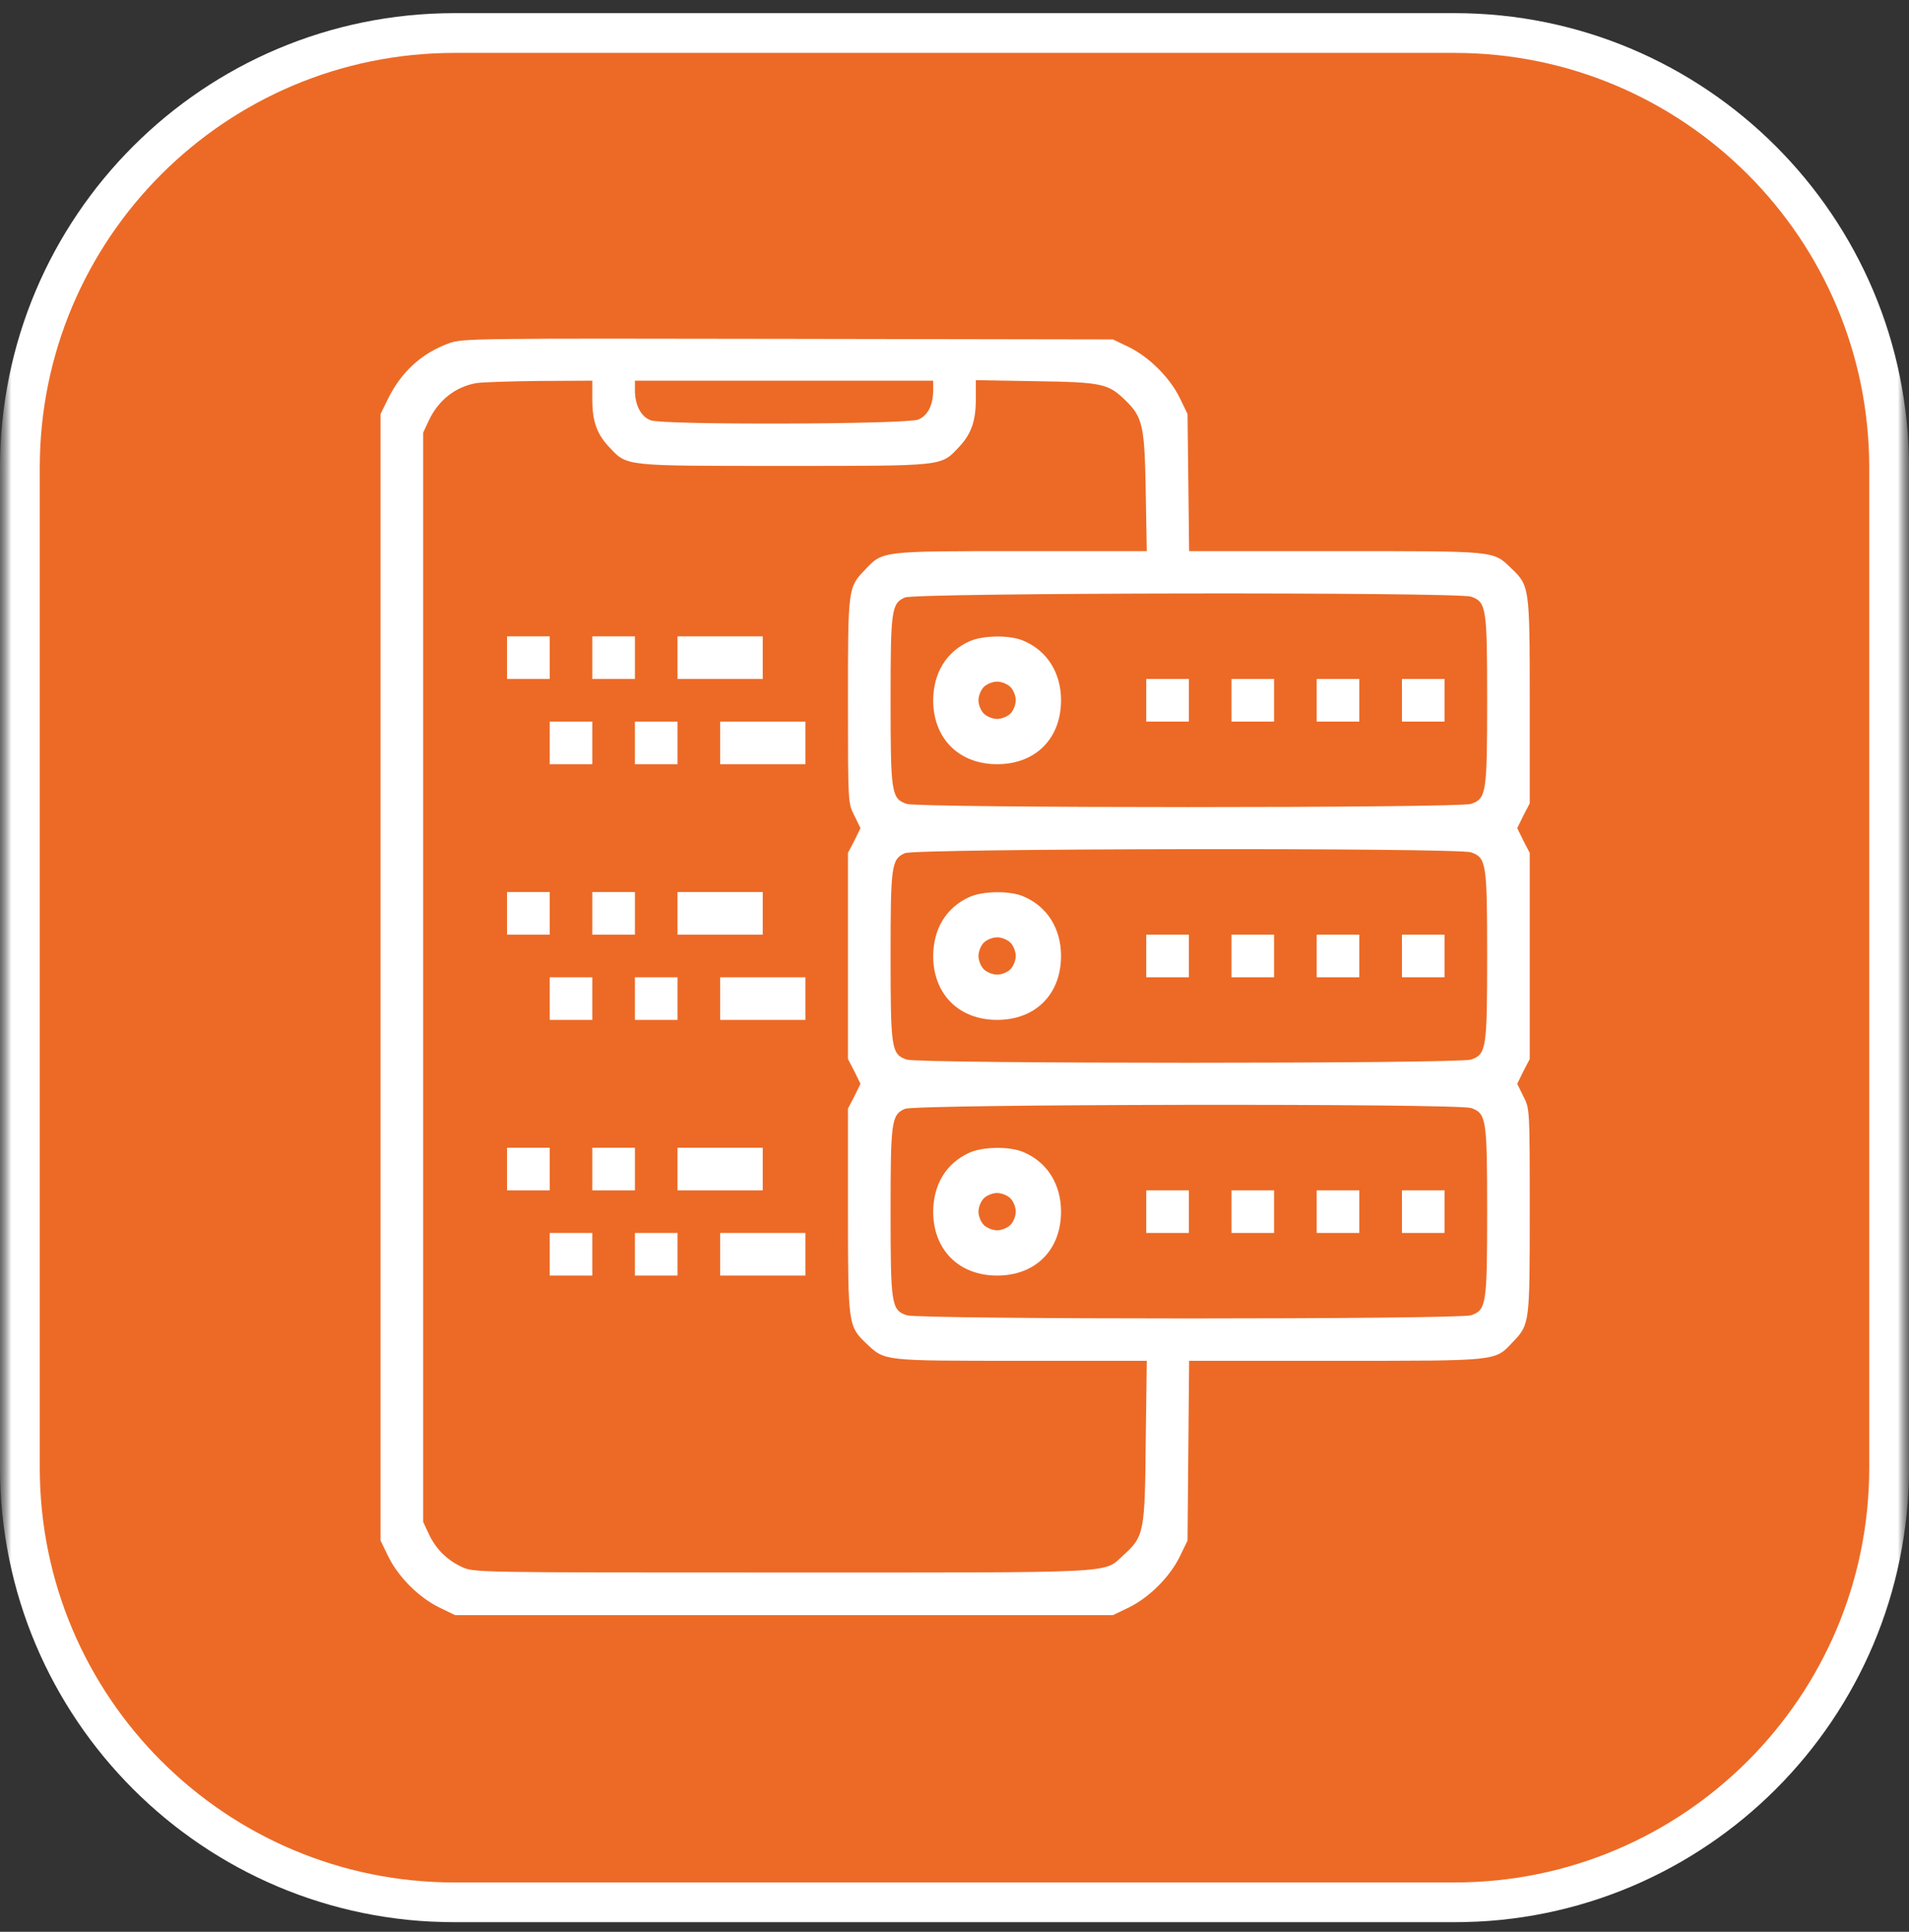
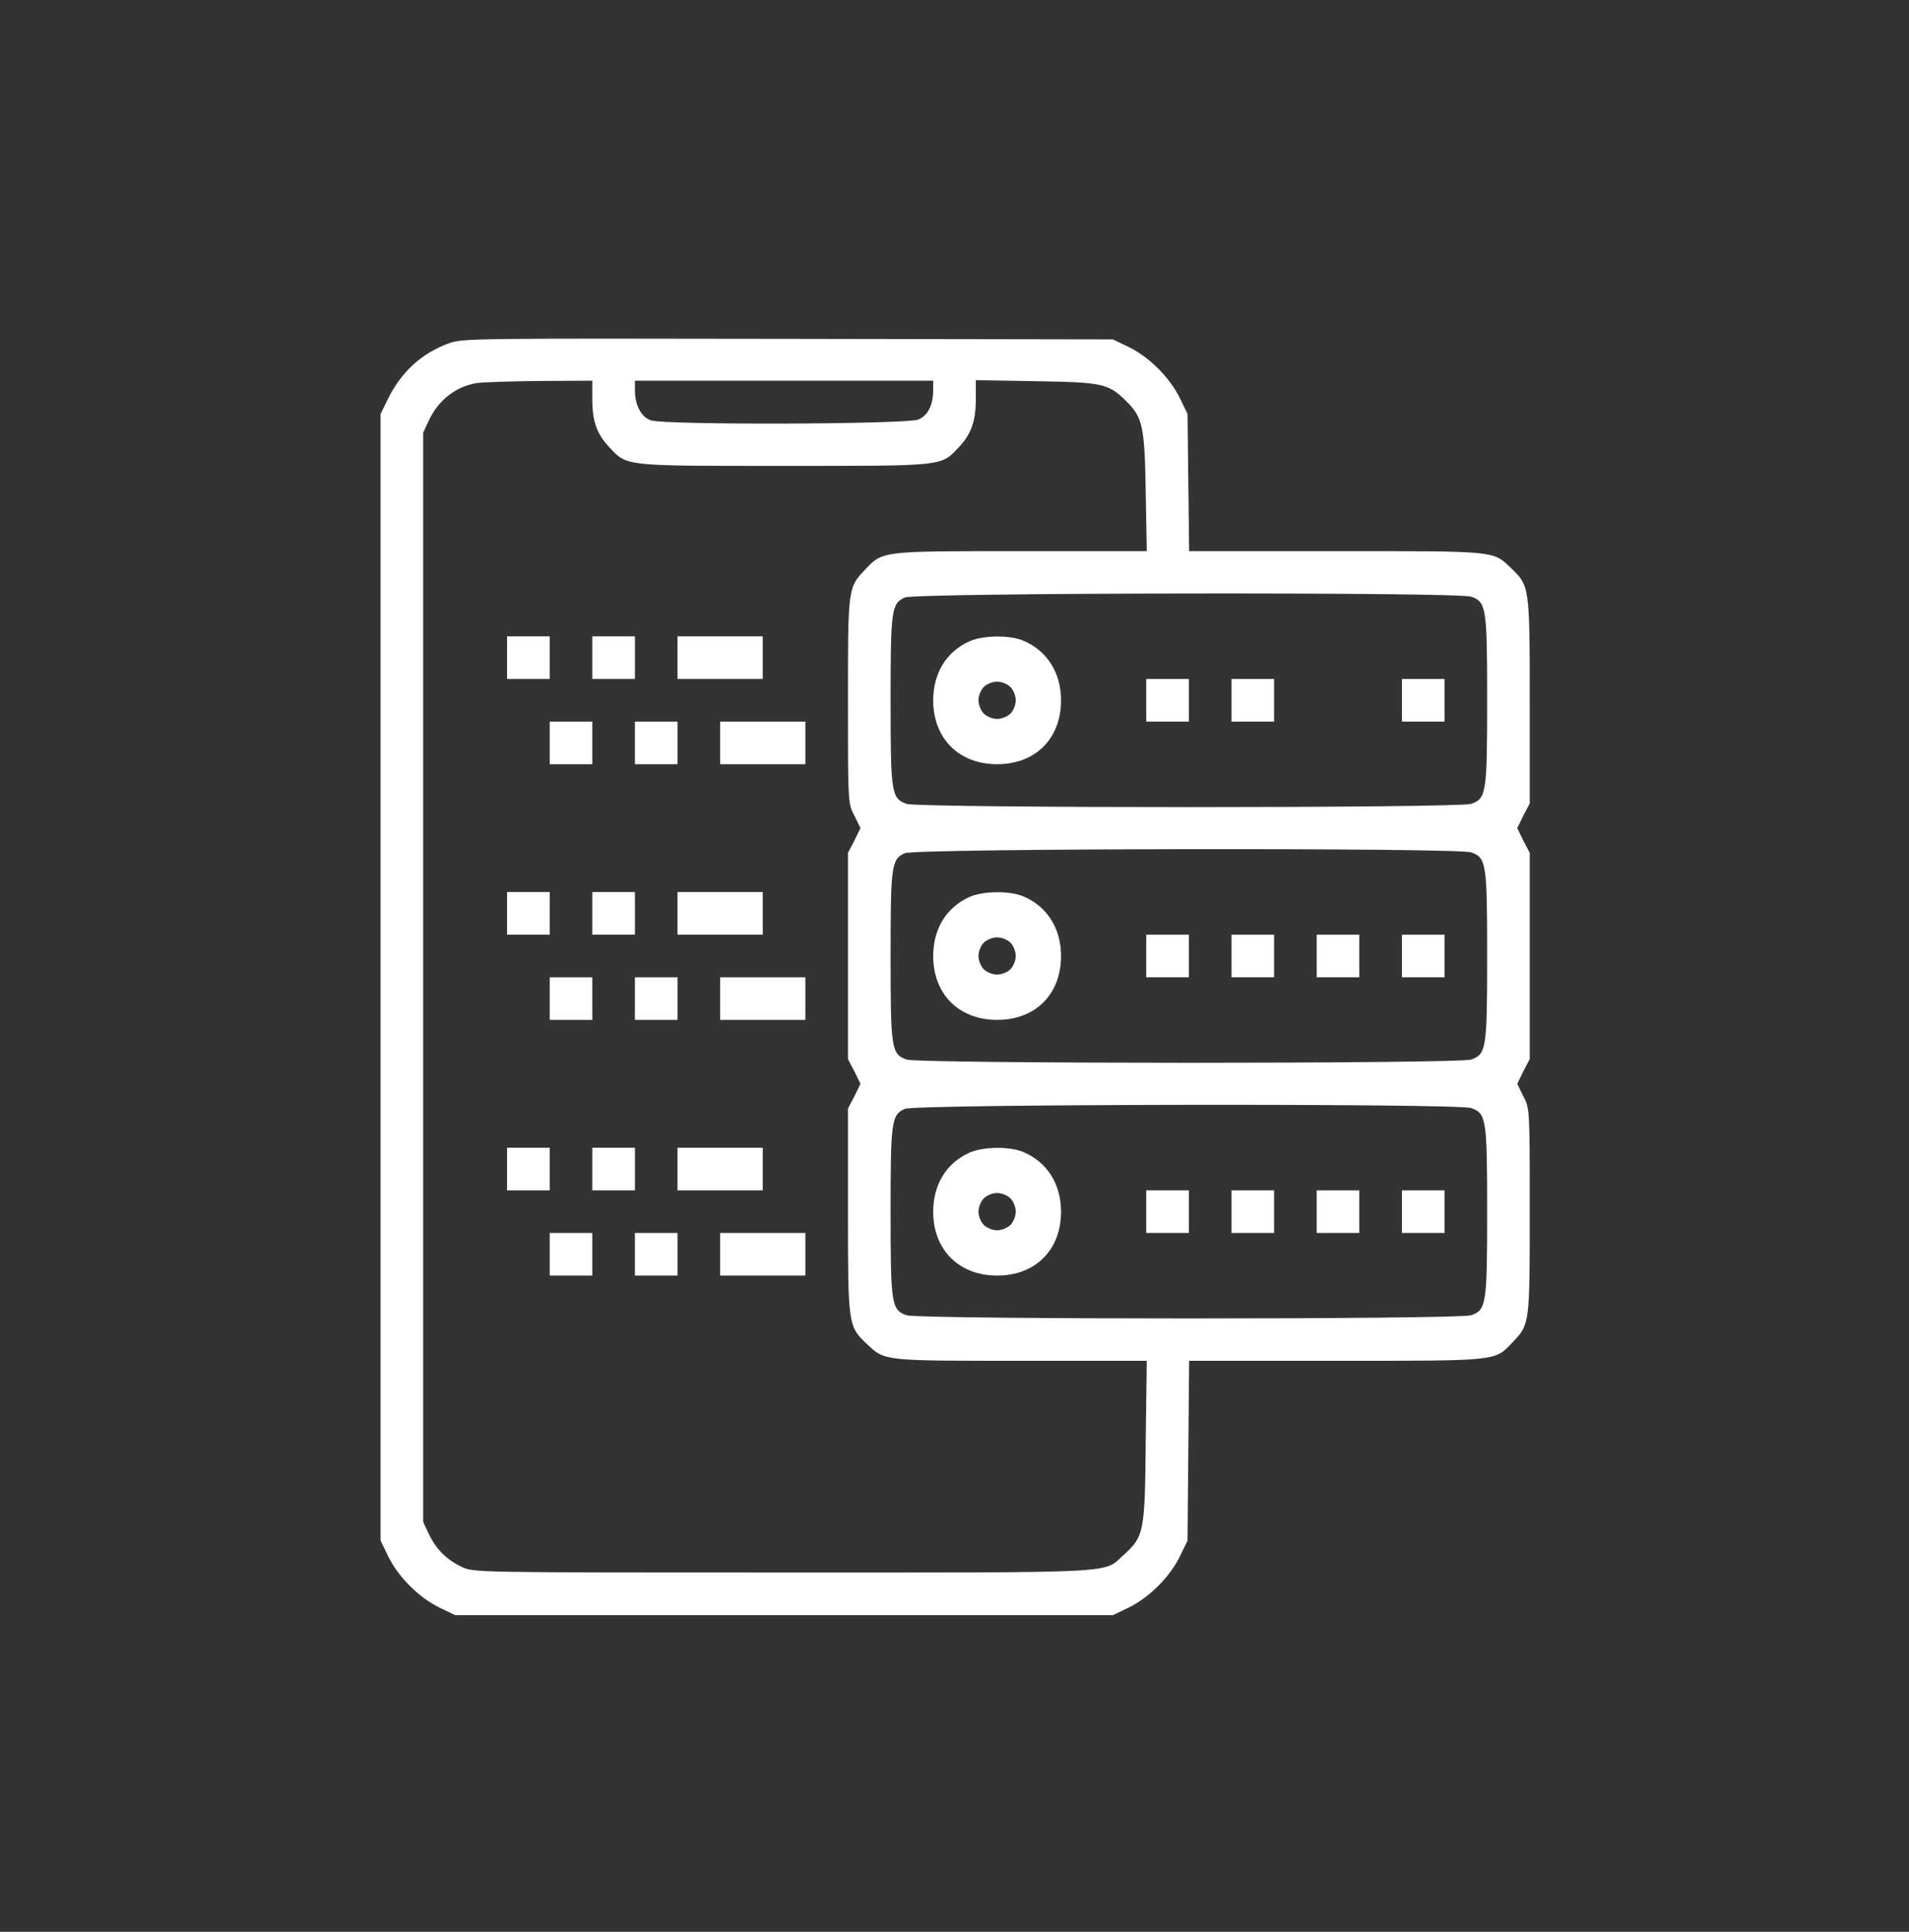
<svg xmlns="http://www.w3.org/2000/svg" width="84" height="85" viewBox="0 0 84 85" fill="none">
  <rect x="0" y="0" width="84" height="85" fill="#333333" stroke="none" />
  <g clip-path="url(#clip0_1311_594)">
    <mask id="mask0_1311_594" style="mask-type:luminance" maskUnits="userSpaceOnUse" x="0" y="0" width="84" height="85">
-       <path d="M84 0H0V85H84V0Z" fill="white" />
-     </mask>
+       </mask>
    <g mask="url(#mask0_1311_594)">
      <mask id="mask1_1311_594" style="mask-type:luminance" maskUnits="userSpaceOnUse" x="0" y="0" width="84" height="85">
-         <path d="M84 0H0V85H84V0Z" fill="white" />
-       </mask>
+         </mask>
      <g mask="url(#mask1_1311_594)">
        <path d="M64 1.453H20C9.438 1.453 0.875 10.016 0.875 20.578V64.578C0.875 75.141 9.438 83.703 20 83.703H64C74.562 83.703 83.125 75.141 83.125 64.578V20.578C83.125 10.016 74.562 1.453 64 1.453Z" fill="#EC6A26" />
        <path d="M64 1.453H20C9.438 1.453 0.875 10.016 0.875 20.578V64.578C0.875 75.141 9.438 83.703 20 83.703H64C74.562 83.703 83.125 75.141 83.125 64.578V20.578C83.125 10.016 74.562 1.453 64 1.453Z" stroke="white" stroke-width="1.75" />
      </g>
    </g>
    <path d="M19.77 15.098C18.551 15.543 17.66 16.352 17.062 17.57L16.746 18.215V43V67.785L17.086 68.488C17.531 69.391 18.422 70.281 19.324 70.727L20.027 71.066H34.5H48.973L49.676 70.727C50.578 70.281 51.469 69.391 51.914 68.488L52.254 67.785L52.289 63.836L52.324 59.875H58.793C66.012 59.875 65.766 59.898 66.574 59.043C67.312 58.27 67.312 58.234 67.312 53.277C67.312 48.789 67.312 48.777 67.031 48.238L66.762 47.688L67.031 47.137L67.312 46.598V42.062V37.527L67.031 36.988L66.762 36.438L67.031 35.887L67.312 35.348V30.824C67.312 25.785 67.301 25.773 66.481 24.988C65.684 24.227 65.871 24.25 58.77 24.25H52.324L52.289 21.227L52.254 18.215L51.914 17.512C51.469 16.609 50.578 15.719 49.676 15.273L48.973 14.934L34.676 14.91C20.965 14.887 20.355 14.887 19.77 15.098ZM26.062 17.57C26.062 18.531 26.262 19.094 26.801 19.668C27.609 20.523 27.375 20.5 34.5 20.5C41.625 20.5 41.391 20.523 42.199 19.668C42.738 19.094 42.938 18.531 42.938 17.559V16.727L45.609 16.773C48.527 16.82 48.773 16.879 49.547 17.641C50.285 18.367 50.367 18.766 50.414 21.637L50.461 24.25H44.906C38.719 24.25 38.848 24.238 38.051 25.082C37.312 25.855 37.312 25.891 37.312 30.848C37.312 35.336 37.312 35.348 37.594 35.887L37.863 36.438L37.594 36.988L37.312 37.527V42.062V46.598L37.594 47.137L37.863 47.688L37.594 48.238L37.312 48.777V53.301C37.312 58.34 37.324 58.352 38.145 59.137C38.941 59.887 38.848 59.875 44.93 59.875H50.461L50.414 63.414C50.379 67.434 50.344 67.609 49.418 68.441C48.539 69.238 49.418 69.191 34.441 69.191C20.871 69.191 20.848 69.191 20.32 68.945C19.652 68.629 19.184 68.16 18.867 67.492L18.621 66.965V43V19.035L18.867 18.508C19.289 17.605 20.039 17.02 20.965 16.855C21.223 16.82 22.477 16.773 23.754 16.762L26.062 16.75V17.57ZM41.062 17.148C41.062 17.828 40.828 18.285 40.406 18.461C39.891 18.672 29.25 18.707 28.641 18.496C28.207 18.344 27.938 17.828 27.938 17.16V16.75H34.5H41.062V17.148ZM64.734 26.254C65.402 26.488 65.438 26.734 65.438 30.812C65.438 34.891 65.402 35.137 64.734 35.371C64.184 35.559 40.441 35.559 39.891 35.371C39.223 35.137 39.188 34.891 39.188 30.836C39.188 26.84 39.223 26.547 39.82 26.289C40.312 26.078 64.125 26.043 64.734 26.254ZM64.734 37.504C65.402 37.738 65.438 37.984 65.438 42.062C65.438 46.141 65.402 46.387 64.734 46.621C64.184 46.809 40.441 46.809 39.891 46.621C39.223 46.387 39.188 46.141 39.188 42.086C39.188 38.09 39.223 37.797 39.82 37.539C40.312 37.328 64.125 37.293 64.734 37.504ZM64.734 48.754C65.402 48.988 65.438 49.234 65.438 53.312C65.438 57.391 65.402 57.637 64.734 57.871C64.184 58.059 40.441 58.059 39.891 57.871C39.223 57.637 39.188 57.391 39.188 53.336C39.188 49.34 39.223 49.047 39.82 48.789C40.312 48.578 64.125 48.543 64.734 48.754Z" fill="white" />
    <path d="M22.312 28.938V29.875H23.25H24.188V28.938V28H23.25H22.312V28.938Z" fill="white" />
    <path d="M26.062 28.938V29.875H27H27.938V28.938V28H27H26.062V28.938Z" fill="white" />
    <path d="M29.812 28.938V29.875H31.688H33.562V28.938V28H31.688H29.812V28.938Z" fill="white" />
    <path d="M24.188 32.688V33.625H25.125H26.062V32.688V31.75H25.125H24.188V32.688Z" fill="white" />
    <path d="M27.938 32.688V33.625H28.875H29.812V32.688V31.75H28.875H27.938V32.688Z" fill="white" />
    <path d="M31.688 32.688V33.625H33.562H35.438V32.688V31.75H33.562H31.688V32.688Z" fill="white" />
    <path d="M22.312 40.188V41.125H23.25H24.188V40.188V39.25H23.25H22.312V40.188Z" fill="white" />
    <path d="M26.062 40.188V41.125H27H27.938V40.188V39.25H27H26.062V40.188Z" fill="white" />
    <path d="M29.812 40.188V41.125H31.688H33.562V40.188V39.25H31.688H29.812V40.188Z" fill="white" />
    <path d="M24.188 43.938V44.875H25.125H26.062V43.938V43H25.125H24.188V43.938Z" fill="white" />
    <path d="M27.938 43.938V44.875H28.875H29.812V43.938V43H28.875H27.938V43.938Z" fill="white" />
    <path d="M31.688 43.938V44.875H33.562H35.438V43.938V43H33.562H31.688V43.938Z" fill="white" />
    <path d="M22.312 51.438V52.375H23.25H24.188V51.438V50.5H23.25H22.312V51.438Z" fill="white" />
    <path d="M26.062 51.438V52.375H27H27.938V51.438V50.5H27H26.062V51.438Z" fill="white" />
    <path d="M29.812 51.438V52.375H31.688H33.562V51.438V50.5H31.688H29.812V51.438Z" fill="white" />
    <path d="M24.188 55.188V56.125H25.125H26.062V55.188V54.25H25.125H24.188V55.188Z" fill="white" />
    <path d="M27.938 55.188V56.125H28.875H29.812V55.188V54.25H28.875H27.938V55.188Z" fill="white" />
    <path d="M31.688 55.188V56.125H33.562H35.438V55.188V54.25H33.562H31.688V55.188Z" fill="white" />
    <path d="M42.645 28.223C41.625 28.691 41.062 29.629 41.062 30.836C41.074 32.5 42.199 33.625 43.875 33.625C45.562 33.625 46.688 32.5 46.688 30.812C46.688 29.594 46.066 28.621 45.023 28.188C44.414 27.93 43.23 27.953 42.645 28.223ZM44.461 30.227C44.59 30.355 44.695 30.613 44.695 30.812C44.695 31.012 44.59 31.27 44.461 31.398C44.332 31.527 44.074 31.633 43.875 31.633C43.676 31.633 43.418 31.527 43.289 31.398C43.16 31.27 43.055 31.012 43.055 30.812C43.055 30.613 43.16 30.355 43.289 30.227C43.418 30.098 43.676 29.992 43.875 29.992C44.074 29.992 44.332 30.098 44.461 30.227Z" fill="white" />
    <path d="M50.438 30.812V31.75H51.375H52.312V30.812V29.875H51.375H50.438V30.812Z" fill="white" />
    <path d="M54.188 30.812V31.75H55.125H56.062V30.812V29.875H55.125H54.188V30.812Z" fill="white" />
-     <path d="M57.938 30.812V31.75H58.875H59.812V30.812V29.875H58.875H57.938V30.812Z" fill="white" />
-     <path d="M61.688 30.812V31.75H62.625H63.562V30.812V29.875H62.625H61.688V30.812Z" fill="white" />
+     <path d="M61.688 30.812V31.75H62.625H63.562V30.812V29.875H62.625H61.688Z" fill="white" />
    <path d="M42.645 39.473C41.625 39.941 41.062 40.879 41.062 42.086C41.074 43.75 42.199 44.875 43.875 44.875C45.562 44.875 46.688 43.75 46.688 42.062C46.688 40.844 46.066 39.871 45.023 39.438C44.414 39.18 43.23 39.203 42.645 39.473ZM44.461 41.477C44.59 41.605 44.695 41.863 44.695 42.062C44.695 42.262 44.59 42.52 44.461 42.648C44.332 42.777 44.074 42.883 43.875 42.883C43.676 42.883 43.418 42.777 43.289 42.648C43.16 42.52 43.055 42.262 43.055 42.062C43.055 41.863 43.16 41.605 43.289 41.477C43.418 41.348 43.676 41.242 43.875 41.242C44.074 41.242 44.332 41.348 44.461 41.477Z" fill="white" />
    <path d="M50.438 42.062V43H51.375H52.312V42.062V41.125H51.375H50.438V42.062Z" fill="white" />
    <path d="M54.188 42.062V43H55.125H56.062V42.062V41.125H55.125H54.188V42.062Z" fill="white" />
    <path d="M57.938 42.062V43H58.875H59.812V42.062V41.125H58.875H57.938V42.062Z" fill="white" />
    <path d="M61.688 42.062V43H62.625H63.562V42.062V41.125H62.625H61.688V42.062Z" fill="white" />
    <path d="M42.645 50.723C41.625 51.191 41.062 52.129 41.062 53.336C41.074 55 42.199 56.125 43.875 56.125C45.562 56.125 46.688 55 46.688 53.312C46.688 52.094 46.066 51.121 45.023 50.688C44.414 50.43 43.23 50.453 42.645 50.723ZM44.461 52.727C44.59 52.855 44.695 53.113 44.695 53.312C44.695 53.512 44.59 53.77 44.461 53.898C44.332 54.027 44.074 54.133 43.875 54.133C43.676 54.133 43.418 54.027 43.289 53.898C43.16 53.77 43.055 53.512 43.055 53.312C43.055 53.113 43.16 52.855 43.289 52.727C43.418 52.598 43.676 52.492 43.875 52.492C44.074 52.492 44.332 52.598 44.461 52.727Z" fill="white" />
    <path d="M50.438 53.312V54.25H51.375H52.312V53.312V52.375H51.375H50.438V53.312Z" fill="white" />
    <path d="M54.188 53.312V54.25H55.125H56.062V53.312V52.375H55.125H54.188V53.312Z" fill="white" />
    <path d="M57.938 53.312V54.25H58.875H59.812V53.312V52.375H58.875H57.938V53.312Z" fill="white" />
    <path d="M61.688 53.312V54.25H62.625H63.562V53.312V52.375H62.625H61.688V53.312Z" fill="white" />
  </g>
  <defs>
    <clipPath id="clip0_1311_594">
      <rect width="84" height="85" fill="white" />
    </clipPath>
  </defs>
</svg>